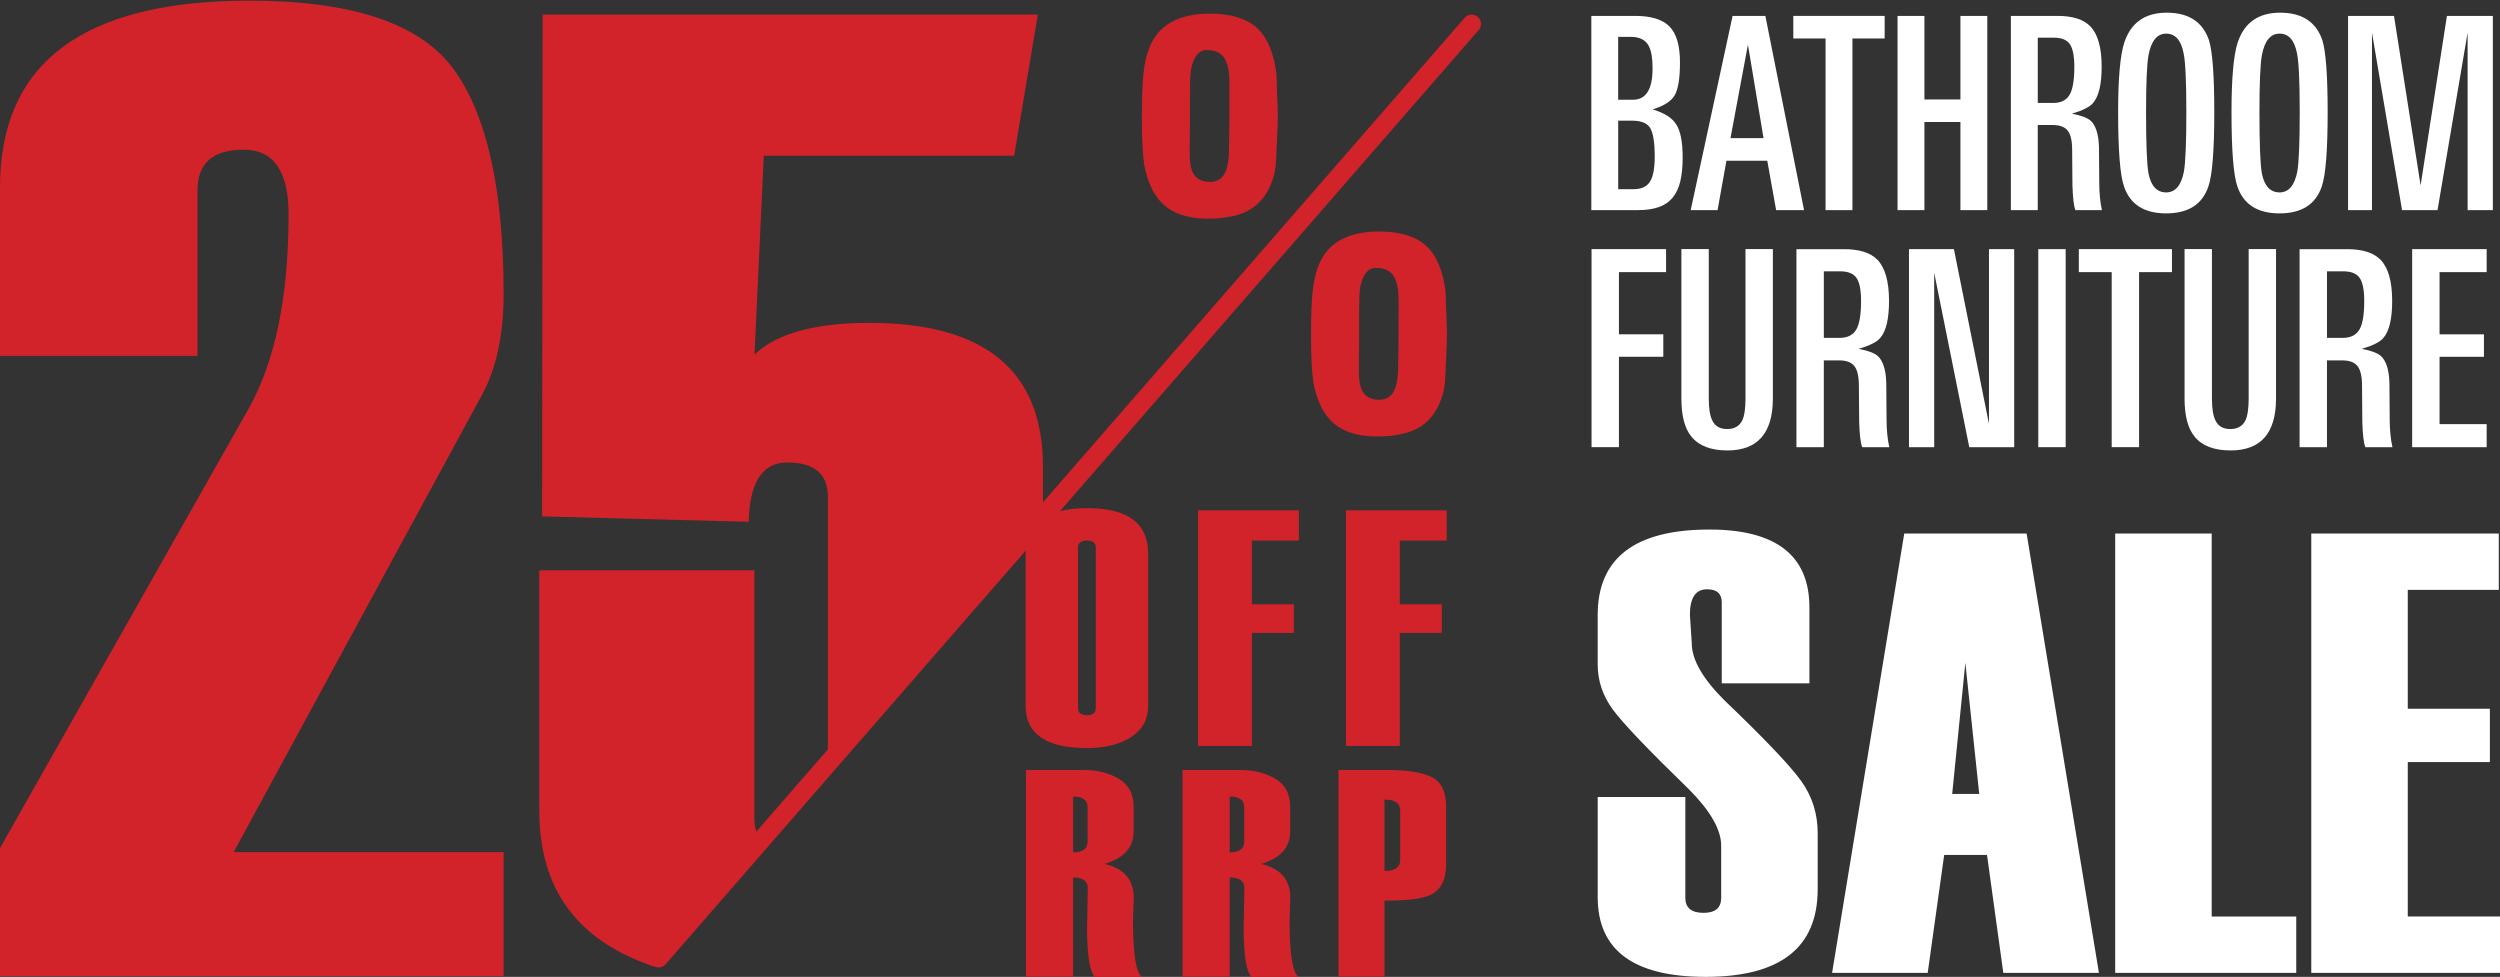
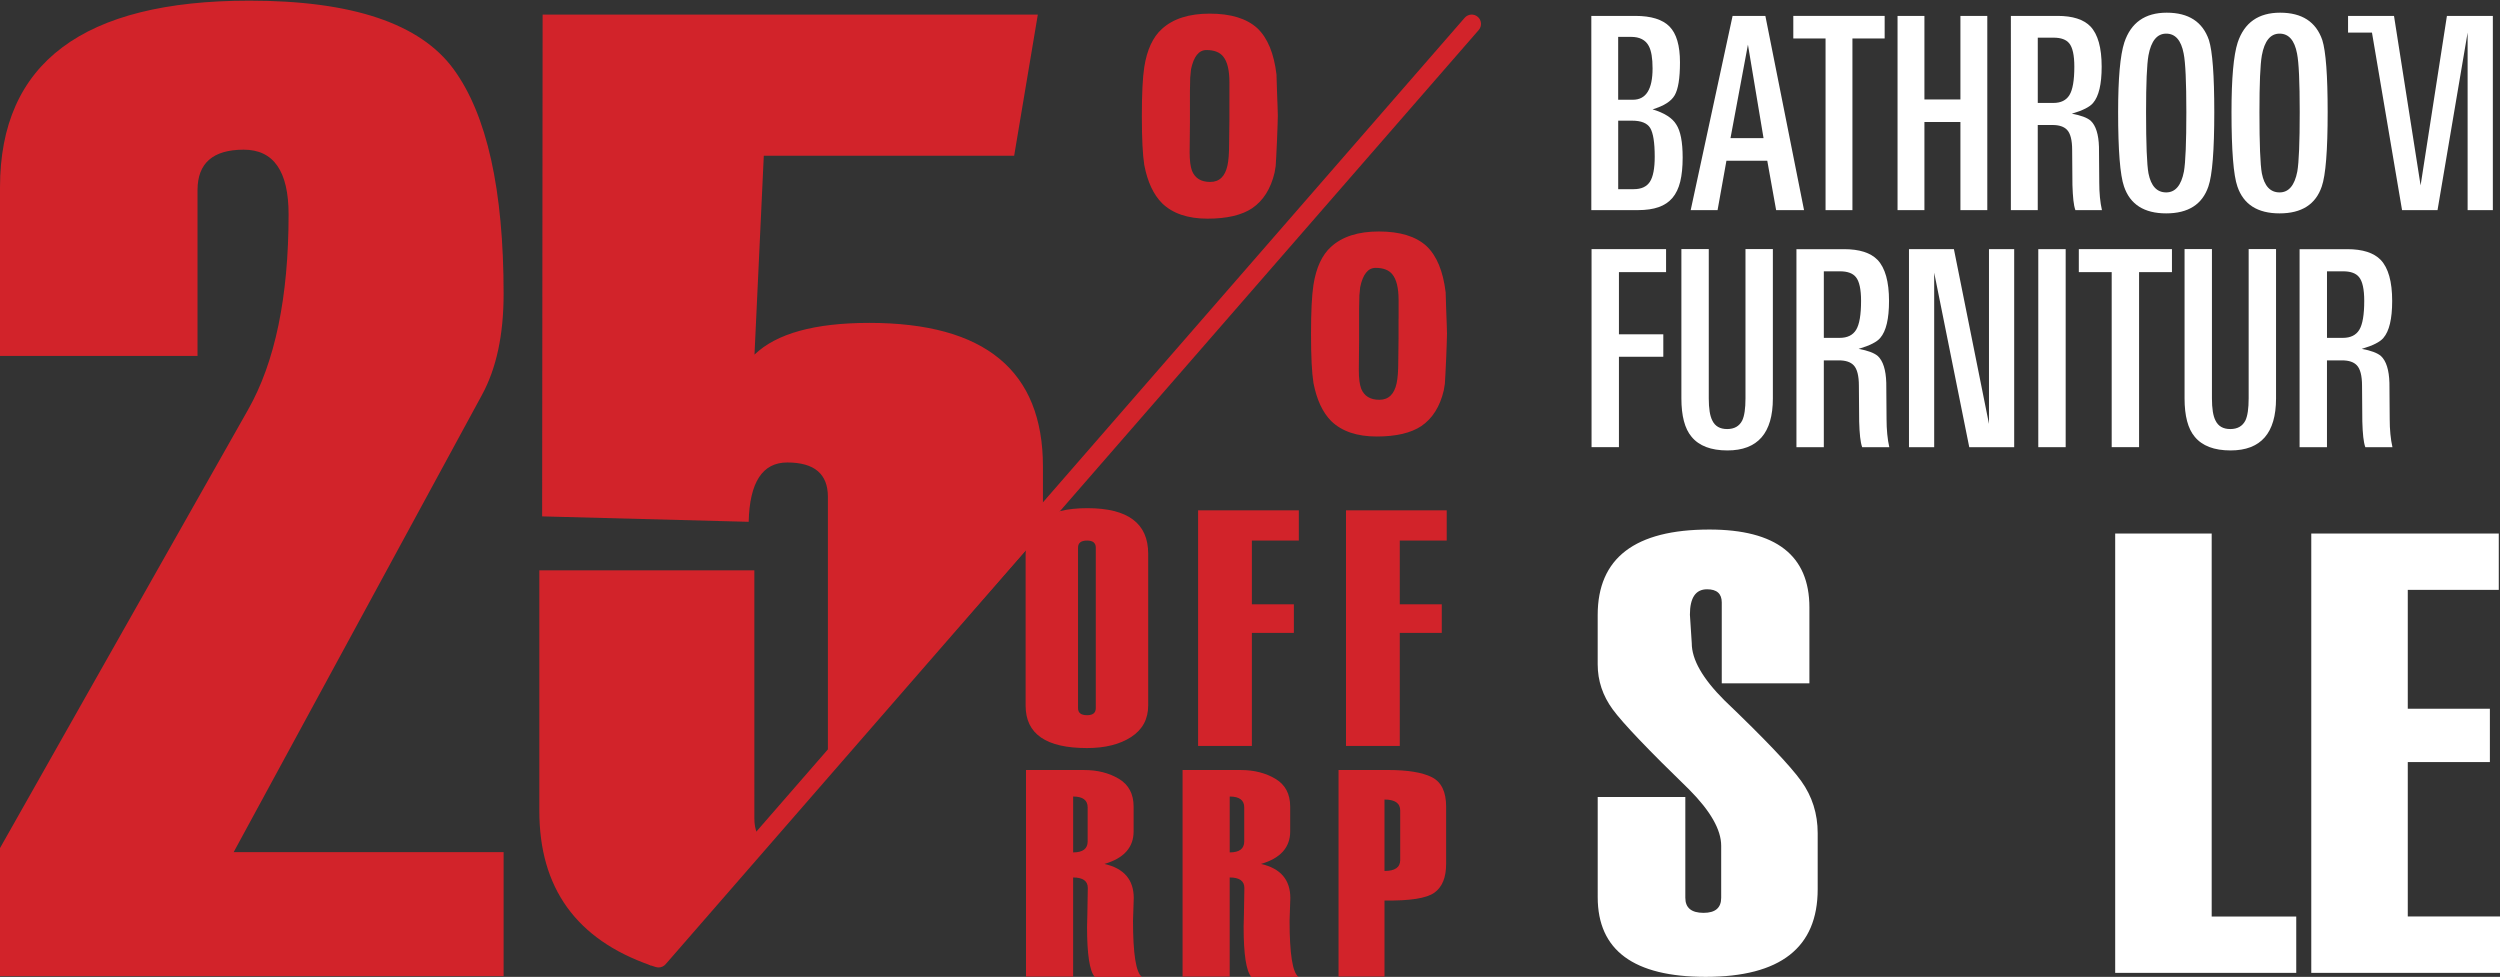
<svg xmlns="http://www.w3.org/2000/svg" version="1.1" id="Layer_1" x="0px" y="0px" viewBox="0 0 1080 422" style="enable-background:new 0 0 1080 422;" xml:space="preserve">
  <rect x="0" y="0" width="1080" height="422" fill="#333333" stroke="none" />
  <style type="text/css">
	.st0{fill:#FFFFFF;}
	.st1{fill:#D2232A;}
</style>
  <g>
    <g>
      <path class="st0" d="M690.21,344.31h37.85v43.55c0,4.32,2.62,6.49,7.88,6.49c5.07,0,7.61-2.16,7.61-6.49v-22.5    c0-6.88-4.59-14.96-13.77-24.22c-17.74-17.21-28.77-28.77-33.09-34.68c-4.32-5.91-6.49-12.4-6.49-19.46v-21.31    c0-24.62,16.08-36.93,48.25-36.93c28.81,0,43.21,11.21,43.21,33.62v32.82h-37.86v-34.94c0-3.79-2.12-5.69-6.34-5.69    c-4.95,0-7.42,3.66-7.42,10.99l0.8,12.31c0,7.06,4.69,15.27,14.06,24.62c17.43,16.68,28.5,28.32,33.24,34.94s7.1,14.12,7.1,22.5    v24.22c0,25.24-16.13,37.85-48.38,37.85c-31.1,0-46.65-11.47-46.65-34.41V344.31z" />
-       <path class="st0" d="M906.74,420.28h-41.31l-7.04-50.96h-18.5l-7.12,50.96h-41.31l31.18-189.8h52.86L906.74,420.28z     M855.03,342.98l-6-56.65l-5.68,56.65H855.03z" />
      <path class="st0" d="M991.98,420.28h-78.22v-189.8h41.69v165.45h36.53V420.28z" />
      <path class="st0" d="M1080,420.28h-81.53v-189.8h81v24.35h-39.31v51.35h35.47v23.03h-35.47v66.71H1080V420.28z" />
    </g>
    <g>
      <path class="st0" d="M800.25,16.62v74.16h-11.61V16.62h-13.93V6.87h39.46v9.75H800.25z" />
      <path class="st0" d="M846.9,90.78V52.71h-15.55v38.07h-11.61V6.87h11.61v36.09h15.55V6.87h11.61v83.91H846.9z" />
      <path class="st0" d="M896.57,90.78c-0.39-1.08-0.68-2.51-0.87-4.29c-0.19-1.78-0.33-3.98-0.41-6.61l-0.12-15.09    c0-4.25-0.74-7.16-2.21-8.7c-1.32-1.39-3.41-2.09-6.27-2.09h-6.38v36.79h-11.61V6.87h20.19c6.5,0,11.22,1.51,14.16,4.53    c3.25,3.41,4.87,9.21,4.87,17.41c0,7.58-1.24,12.81-3.71,15.67c-1.39,1.7-4.45,3.25-9.17,4.64c3.87,0.7,6.57,1.7,8.12,3.02    c2.24,2.09,3.44,5.88,3.6,11.37l0.12,15.32c0,2.24,0.1,4.37,0.29,6.38c0.19,2.01,0.48,3.87,0.87,5.57H896.57z M896.11,28.81    c0-4.95-0.74-8.32-2.21-10.1c-1.32-1.62-3.56-2.44-6.73-2.44h-6.85v28.2h6.73c3.25,0,5.57-1.14,6.96-3.42    C895.41,38.77,896.11,34.69,896.11,28.81z" />
      <path class="st0" d="M956.57,48.42c0,16.56-0.85,27.27-2.55,32.15c-2.63,7.74-8.7,11.61-18.22,11.61    c-9.52,0-15.59-3.87-18.22-11.61c-1.7-4.87-2.55-15.59-2.55-32.15c0-14.55,0.89-24.56,2.67-30.06    c2.86-8.59,8.97-12.88,18.34-12.88c9.44,0,15.51,3.95,18.22,11.84C955.8,22.19,956.57,32.56,956.57,48.42z M944.5,48.42    c0-6.58-0.1-11.95-0.29-16.13c-0.19-4.18-0.48-7.23-0.87-9.17c-1.08-5.72-3.6-8.59-7.54-8.59s-6.5,3.13-7.66,9.4    c-0.7,3.95-1.04,12.11-1.04,24.49c0,13.85,0.35,22.67,1.04,26.46c1.08,5.49,3.64,8.24,7.66,8.24c3.95,0,6.5-3.02,7.66-9.05    C944.15,70.12,944.5,61.57,944.5,48.42z" />
      <path class="st0" d="M1005.55,48.42c0,16.56-0.85,27.27-2.55,32.15c-2.63,7.74-8.7,11.61-18.22,11.61    c-9.52,0-15.59-3.87-18.22-11.61c-1.7-4.87-2.55-15.59-2.55-32.15c0-14.55,0.89-24.56,2.67-30.06    c2.86-8.59,8.97-12.88,18.34-12.88c9.44,0,15.51,3.95,18.22,11.84C1004.77,22.19,1005.55,32.56,1005.55,48.42z M993.48,48.42    c0-6.58-0.1-11.95-0.29-16.13c-0.19-4.18-0.48-7.23-0.87-9.17c-1.08-5.72-3.6-8.59-7.54-8.59c-3.95,0-6.5,3.13-7.66,9.4    c-0.7,3.95-1.04,12.11-1.04,24.49c0,13.85,0.35,22.67,1.04,26.46c1.08,5.49,3.64,8.24,7.66,8.24c3.95,0,6.5-3.02,7.66-9.05    C993.13,70.12,993.48,61.57,993.48,48.42z" />
-       <path class="st0" d="M1066.01,90.78V14.07l-13,76.71h-15.32l-13-76.71v76.71h-10.33V6.87h19.85l11.49,73.23l11.37-73.23h19.84    v83.91H1066.01z" />
+       <path class="st0" d="M1066.01,90.78V14.07l-13,76.71h-15.32l-13-76.71h-10.33V6.87h19.85l11.49,73.23l11.37-73.23h19.84    v83.91H1066.01z" />
      <g>
        <path class="st0" d="M726.91,68.03c0,4.1-0.35,7.58-1.05,10.44c-0.7,2.86-1.82,5.2-3.36,7.02c-1.55,1.82-3.54,3.15-5.98,4     c-2.44,0.85-5.4,1.28-8.88,1.28h-20.19V6.87h19.03c6.81,0,11.72,1.53,14.74,4.58c3.02,3.06,4.53,8.22,4.53,15.49     c0,6.89-0.77,11.65-2.32,14.27c-1.47,2.55-4.64,4.57-9.52,6.03c5.11,1.55,8.51,3.71,10.21,6.5     C725.98,56.54,726.91,61.3,726.91,68.03z M713.91,29.56c0-4.43-0.54-7.65-1.63-9.67c-1.39-2.64-3.95-3.96-7.66-3.96h-5.57v27.16     h6.38C711.08,43.08,713.91,38.58,713.91,29.56z M714.84,67.68c0-6.11-0.66-10.25-1.97-12.42c-1.32-2.09-3.91-3.13-7.78-3.13     h-6.03v29.59h6.73c3.25,0,5.57-1.06,6.96-3.19C714.14,76.41,714.84,72.79,714.84,67.68z" />
        <path class="st0" d="M767.29,90.78l-3.83-21.35h-17.64l-3.83,21.35h-11.61l18.1-83.91h14.16l16.71,83.91H767.29z M755.11,19.29     l-7.54,40.39h14.28L755.11,19.29z" />
      </g>
    </g>
    <g>
      <path class="st0" d="M699.38,117.56v26.86h19.17v9.7h-19.17v39.05h-11.83v-85.55h32.19v9.94H699.38z" />
      <path class="st0" d="M765.88,172.11c0,14.99-6.55,22.48-19.64,22.48c-7.1,0-12.27-1.97-15.5-5.92c-2.92-3.47-4.38-8.99-4.38-16.57    v-64.49h11.83v64.49c0,4.42,0.51,7.61,1.54,9.58c1.18,2.45,3.31,3.67,6.39,3.67s5.25-1.22,6.51-3.67    c0.95-1.97,1.42-5.17,1.42-9.58v-64.49h11.83V172.11z" />
      <path class="st0" d="M804.46,193.18c-0.4-1.1-0.69-2.56-0.89-4.38c-0.2-1.81-0.34-4.06-0.41-6.74l-0.12-15.38    c0-4.34-0.75-7.3-2.25-8.87c-1.34-1.42-3.47-2.13-6.39-2.13h-6.51v37.51h-11.83v-85.55h20.59c6.63,0,11.44,1.54,14.44,4.62    c3.31,3.47,4.97,9.39,4.97,17.75c0,7.73-1.26,13.06-3.79,15.97c-1.42,1.74-4.54,3.31-9.35,4.73c3.94,0.71,6.7,1.74,8.28,3.08    c2.29,2.13,3.51,6,3.67,11.6l0.12,15.62c0,2.29,0.1,4.46,0.3,6.51c0.2,2.05,0.49,3.95,0.89,5.68H804.46z M803.98,129.99    c0-5.05-0.75-8.48-2.25-10.29c-1.34-1.66-3.63-2.49-6.86-2.49h-6.98v28.75h6.86c3.31,0,5.68-1.16,7.1-3.49    C803.27,140.15,803.98,135.98,803.98,129.99z" />
      <path class="st0" d="M850.72,193.18l-15.15-75.38v75.38h-10.89v-85.55h19.41l15.15,75.49v-75.49h10.89v85.55H850.72z" />
      <path class="st0" d="M880.54,193.18v-85.55h11.83v85.55H880.54z" />
      <path class="st0" d="M924.08,117.56v75.61h-11.83v-75.61h-14.2v-9.94h40.23v9.94H924.08z" />
      <path class="st0" d="M983.25,172.11c0,14.99-6.55,22.48-19.64,22.48c-7.1,0-12.27-1.97-15.5-5.92c-2.92-3.47-4.38-8.99-4.38-16.57    v-64.49h11.83v64.49c0,4.42,0.51,7.61,1.54,9.58c1.18,2.45,3.31,3.67,6.39,3.67s5.25-1.22,6.51-3.67    c0.95-1.97,1.42-5.17,1.42-9.58v-64.49h11.83V172.11z" />
      <path class="st0" d="M1021.82,193.18c-0.4-1.1-0.69-2.56-0.89-4.38c-0.2-1.81-0.34-4.06-0.41-6.74l-0.12-15.38    c0-4.34-0.75-7.3-2.25-8.87c-1.34-1.42-3.47-2.13-6.39-2.13h-6.51v37.51h-11.83v-85.55h20.59c6.63,0,11.44,1.54,14.44,4.62    c3.31,3.47,4.97,9.39,4.97,17.75c0,7.73-1.26,13.06-3.79,15.97c-1.42,1.74-4.54,3.31-9.35,4.73c3.94,0.71,6.7,1.74,8.28,3.08    c2.29,2.13,3.51,6,3.67,11.6l0.12,15.62c0,2.29,0.1,4.46,0.3,6.51c0.2,2.05,0.49,3.95,0.89,5.68H1021.82z M1021.35,129.99    c0-5.05-0.75-8.48-2.25-10.29c-1.34-1.66-3.63-2.49-6.86-2.49h-6.98v28.75h6.86c3.31,0,5.68-1.16,7.1-3.49    C1020.64,140.15,1021.35,135.98,1021.35,129.99z" />
-       <path class="st0" d="M1042.05,193.18v-85.55h32.19v9.94h-20.35v26.86h19.17v9.7h-19.17v29.11h20.35v9.94H1042.05z" />
    </g>
    <path class="st1" d="M217.56,368.12H100.94l107.24-197.46c6.25-11.44,9.38-26.02,9.38-43.69c0-45.03-7.21-77.41-21.63-97.12   c-14.43-19.71-43.83-29.57-88.2-29.57C35.9,0.29,0,27.19,0,80.97v72.8h85.33V82.13c0-11.65,6.66-17.47,19.97-17.47   c12.91,0,19.37,9.31,19.37,27.95c0,35.73-5.85,63.88-17.55,84.46L0,366.37v55.33h217.56V368.12L217.56,368.12z M234.41,6.3   l-0.21,216.78l89.23,2.34c0.4-17.08,5.95-25.63,16.66-25.63c11.71,0,17.56,4.95,17.56,14.84v118.76c0,0-24.44,32.9-27.1,30.96   c-3.12-2.27-4.67-5.87-4.67-10.79V246.39h-92.89v103.96c0,33.27,16.01,55.48,48.03,66.66c4.13,1.45,169.53-187.8,169.53-187.8   v-27.67c0-41.36-25.01-62.05-75.01-62.05c-23.59,0-40.12,4.58-49.6,13.7l4.02-85.92h108.16L448.34,6.3H234.41L234.41,6.3z" />
    <g>
      <path class="st1" d="M284.5,417.94c-0.92,0-1.74-0.36-3.49-0.93c-2.11-0.69-1.02-4.01,0.42-5.7L632.71,7.72    c1.44-1.69,3.98-1.9,5.67-0.46c1.69,1.44,1.9,3.98,0.46,5.67L287.57,416.52C286.77,417.46,285.64,417.94,284.5,417.94z" />
    </g>
    <g>
      <path class="st1" d="M551.9,54.44l-0.23,6.18l-0.35,7.31l-0.23,3.82l-0.47,2.81c-1.64,6.97-4.87,12.1-9.69,15.4    c-4.52,3-10.94,4.5-19.27,4.5c-8.49,0-15.03-2.21-19.62-6.63c-3.74-3.75-6.31-9.25-7.71-16.52c-0.7-4.42-1.05-11.47-1.05-21.13    c0-9.67,0.35-16.75,1.05-21.25c1.17-7.42,3.7-12.89,7.59-16.41c4.83-4.42,11.72-6.63,20.67-6.63c9.11,0,15.96,2.1,20.56,6.29    c4.44,4.2,7.2,10.87,8.29,20.01l0.23,7.42l0.23,6.18l0.12,4.27L551.9,54.44z M531.11,43.65v-8.09c0-5.24-0.9-8.95-2.69-11.13    c-1.48-1.87-3.89-2.81-7.24-2.81c-3.27,0-5.49,2.77-6.66,8.32l-0.35,3.6l-0.12,5.96V53.2l-0.12,12.59c0,3.6,0.35,6.29,1.05,8.09    c1.32,3.15,3.93,4.72,7.83,4.72c3.97,0,6.46-2.4,7.47-7.19c0.47-2.17,0.7-5.32,0.7-9.44l0.12-10.12V43.65z" />
    </g>
    <g>
      <path class="st1" d="M624.98,148.55l-0.23,6.18l-0.35,7.31l-0.23,3.82l-0.47,2.81c-1.63,6.97-4.87,12.1-9.69,15.4    c-4.52,3-10.94,4.5-19.27,4.5c-8.49,0-15.03-2.21-19.62-6.63c-3.74-3.75-6.31-9.25-7.71-16.52c-0.7-4.42-1.05-11.47-1.05-21.13    c0-9.67,0.35-16.75,1.05-21.25c1.17-7.42,3.7-12.89,7.59-16.41c4.83-4.42,11.72-6.63,20.67-6.63c9.11,0,15.96,2.1,20.56,6.29    c4.44,4.2,7.2,10.87,8.29,20.01l0.23,7.42l0.23,6.18l0.12,4.27L624.98,148.55z M604.19,137.75v-8.09c0-5.24-0.9-8.95-2.69-11.13    c-1.48-1.87-3.89-2.81-7.24-2.81c-3.27,0-5.49,2.77-6.66,8.32l-0.35,3.6l-0.12,5.96v13.71l-0.12,12.59c0,3.6,0.35,6.29,1.05,8.09    c1.32,3.15,3.93,4.72,7.82,4.72c3.97,0,6.46-2.4,7.47-7.19c0.47-2.17,0.7-5.32,0.7-9.44l0.12-10.12V137.75z" />
    </g>
    <g>
      <g>
        <path class="st1" d="M443.07,304.85v-65.52c0-13.2,8.89-19.8,26.66-19.8c17.53,0,26.29,6.56,26.29,19.66v65.52     c0,5.92-2.44,10.47-7.33,13.66c-4.89,3.19-11.26,4.79-19.11,4.79C451.91,323.17,443.07,317.06,443.07,304.85z M473.38,305.92     v-69.35c0-2.03-1.25-3.05-3.76-3.05c-2.61,0-3.91,1.02-3.91,3.05v69.35c0,2.04,1.3,3.05,3.91,3.05     C472.13,308.97,473.38,307.95,473.38,305.92z" />
        <path class="st1" d="M561.09,233.52h-20.28v27.54h18.14v12.35h-18.14v48.84h-23.23V220.46h43.51V233.52z" />
        <g>
          <path class="st1" d="M624.98,233.52H604.7v27.54h18.14v12.35H604.7v48.84h-23.23V220.46h43.51V233.52z" />
        </g>
      </g>
      <g>
        <path class="st1" d="M493.27,422h-20.36c-2.2-2.53-3.3-9.71-3.3-21.53v-0.12l0.13-5.35c0.13-7.43,0.19-11.22,0.19-11.39     c0-3.03-2.11-4.54-6.34-4.54v42.81h-20.36v-89.23h25.15c5.73,0,10.72,1.27,14.97,3.8c4.24,2.53,6.37,6.53,6.37,12.01v10.7     c0,6.93-4.2,11.62-12.61,14.06c8.45,1.91,12.67,6.82,12.67,14.75l-0.32,9.77C489.46,412,490.73,420.09,493.27,422z M469.87,363.5     v-14.72c0-3.12-2.09-4.68-6.27-4.68v24.14C467.78,368.24,469.87,366.66,469.87,363.5z" />
        <path class="st1" d="M560.91,422h-20.36c-2.2-2.53-3.3-9.71-3.3-21.53v-0.12l0.13-5.35c0.13-7.43,0.19-11.22,0.19-11.39     c0-3.03-2.11-4.54-6.34-4.54v42.81h-20.36v-89.23h25.15c5.73,0,10.72,1.27,14.97,3.8c4.24,2.53,6.37,6.53,6.37,12.01v10.7     c0,6.93-4.2,11.62-12.61,14.06c8.45,1.91,12.67,6.82,12.67,14.75l-0.32,9.77C557.1,412,558.37,420.09,560.91,422z M537.51,363.5     v-14.72c0-3.12-2.09-4.68-6.27-4.68v24.14C535.42,368.24,537.51,366.66,537.51,363.5z" />
        <path class="st1" d="M598.1,389.02v32.85h-19.85v-89.23h21.4c8.49,0,14.79,1.04,18.91,3.11c4.12,2.07,6.17,6.31,6.17,12.69v24.76     c0,5.85-1.68,9.99-5.04,12.41C616.33,388.06,609.13,389.19,598.1,389.02z M604.89,371.54v-21.41c0-3.15-2.26-4.73-6.79-4.73     v30.86C602.62,376.27,604.89,374.69,604.89,371.54z" />
      </g>
    </g>
  </g>
</svg>